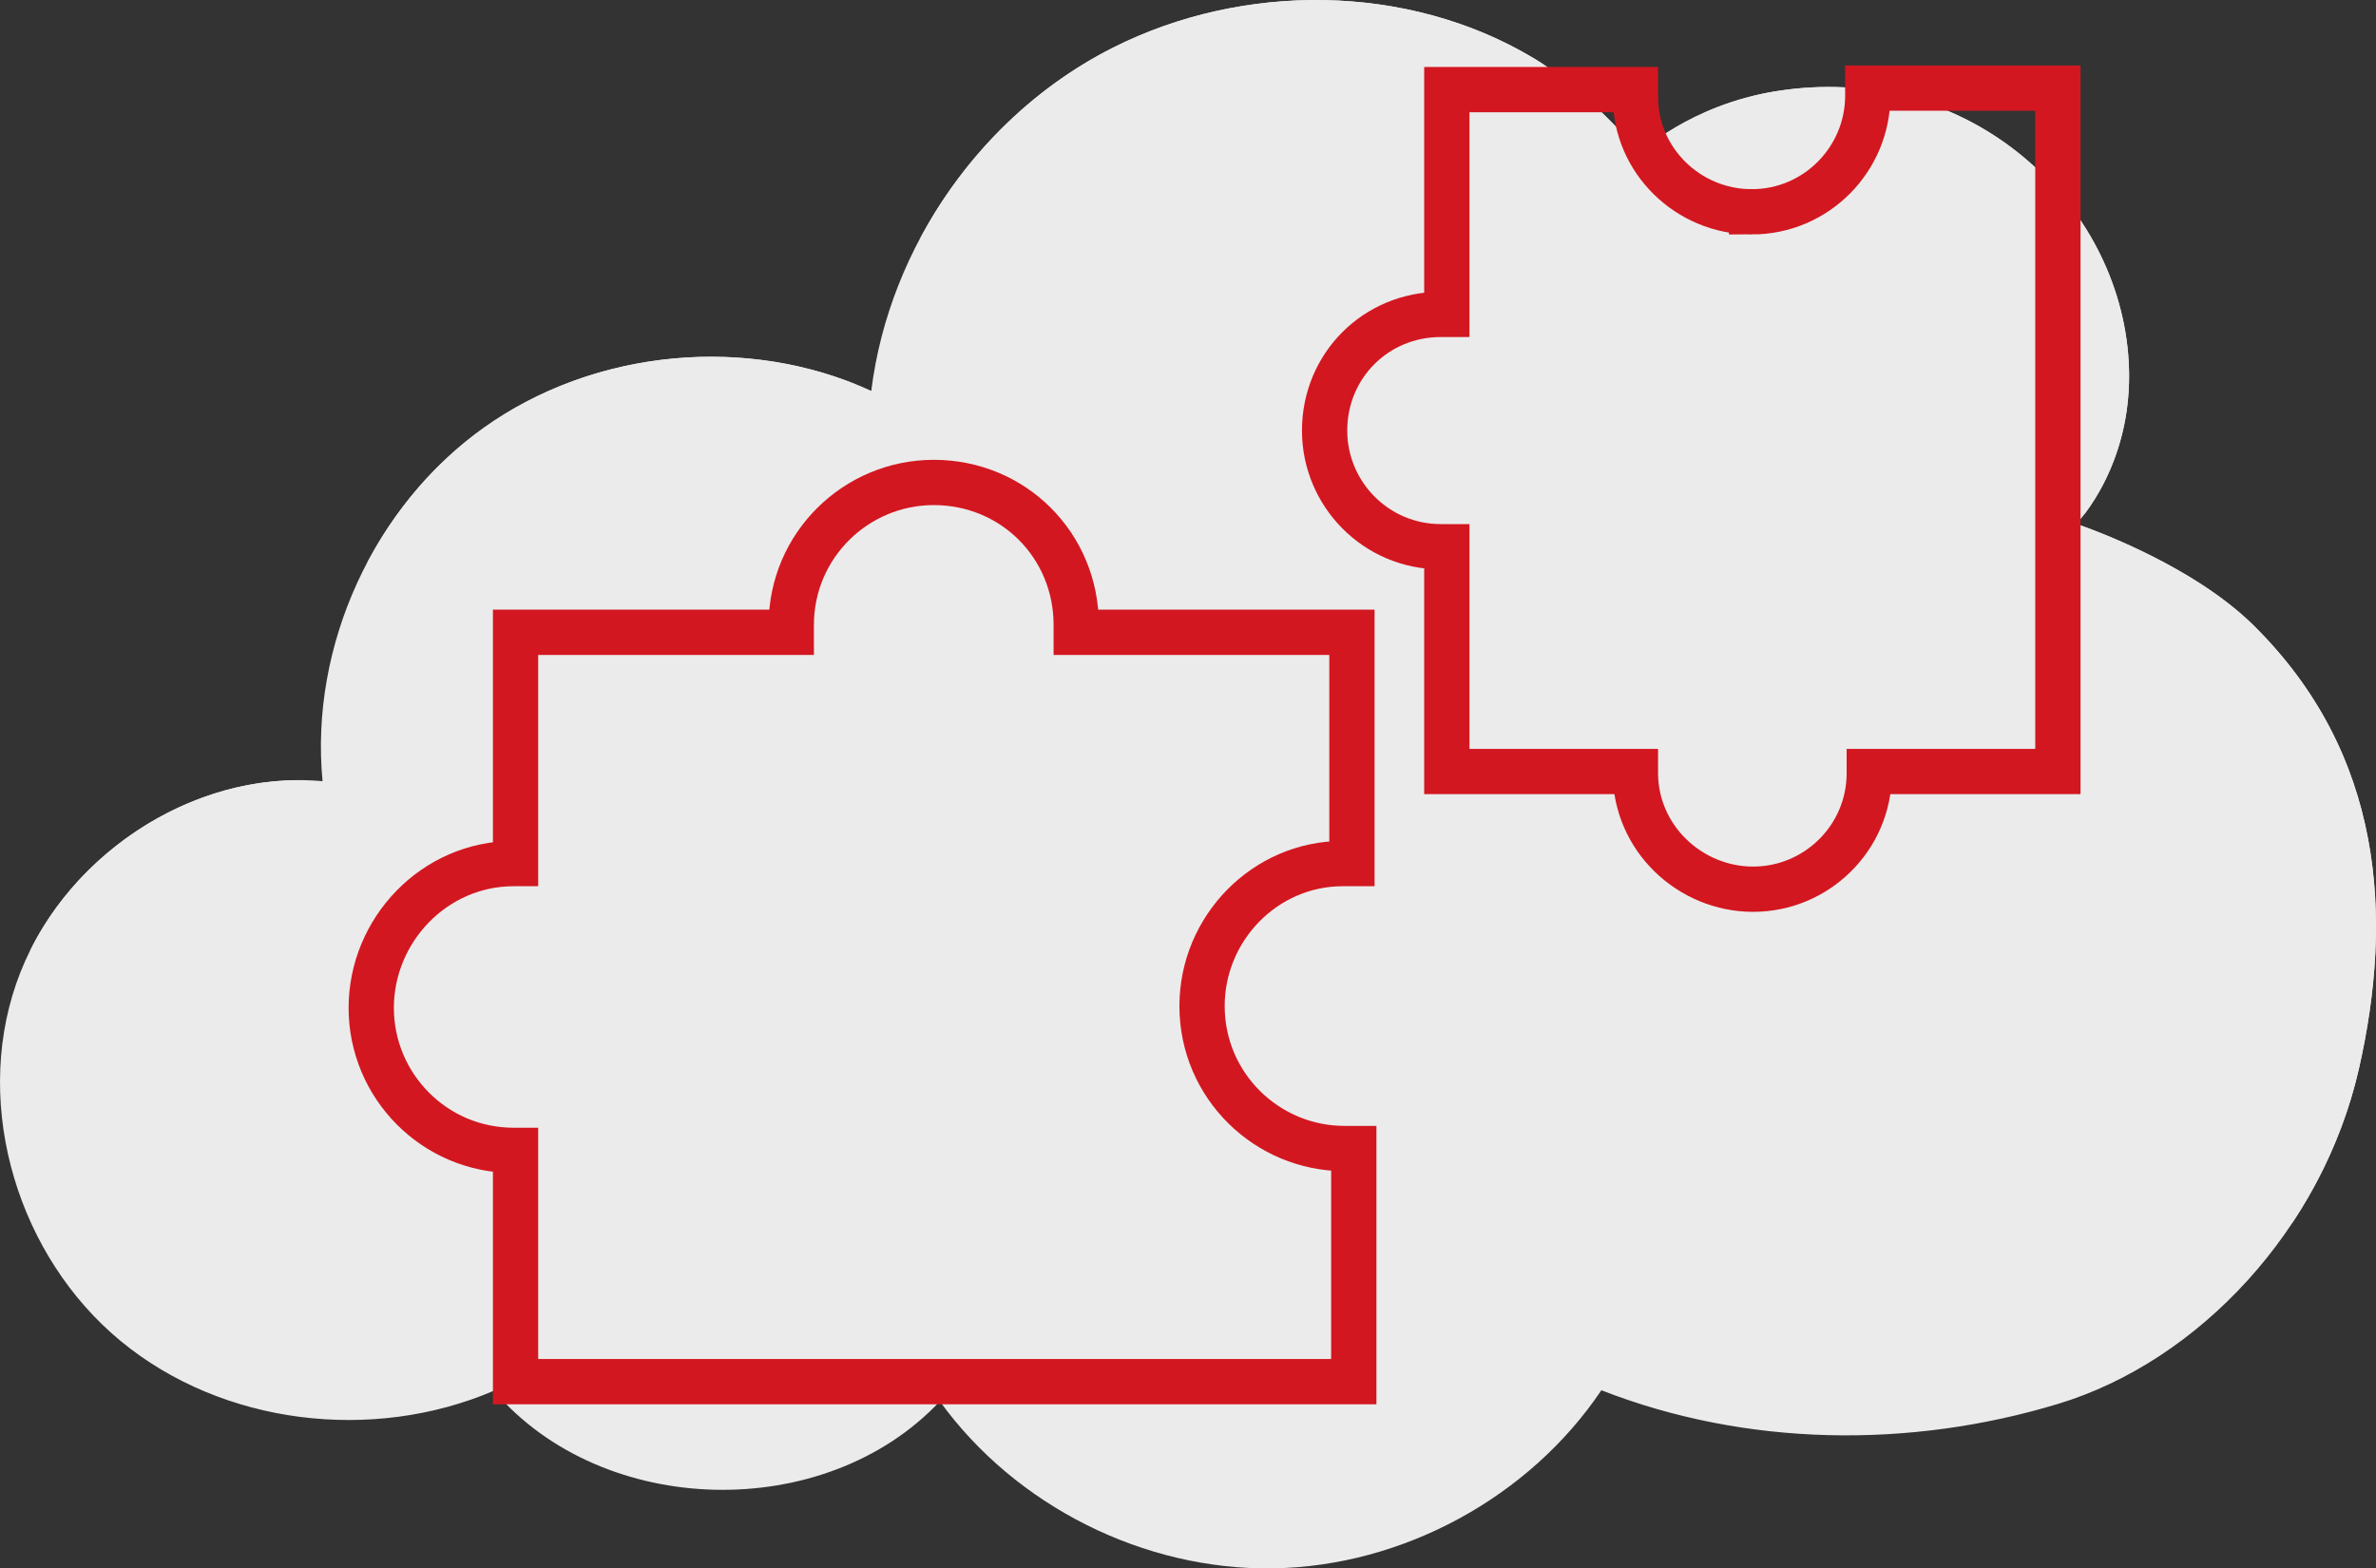
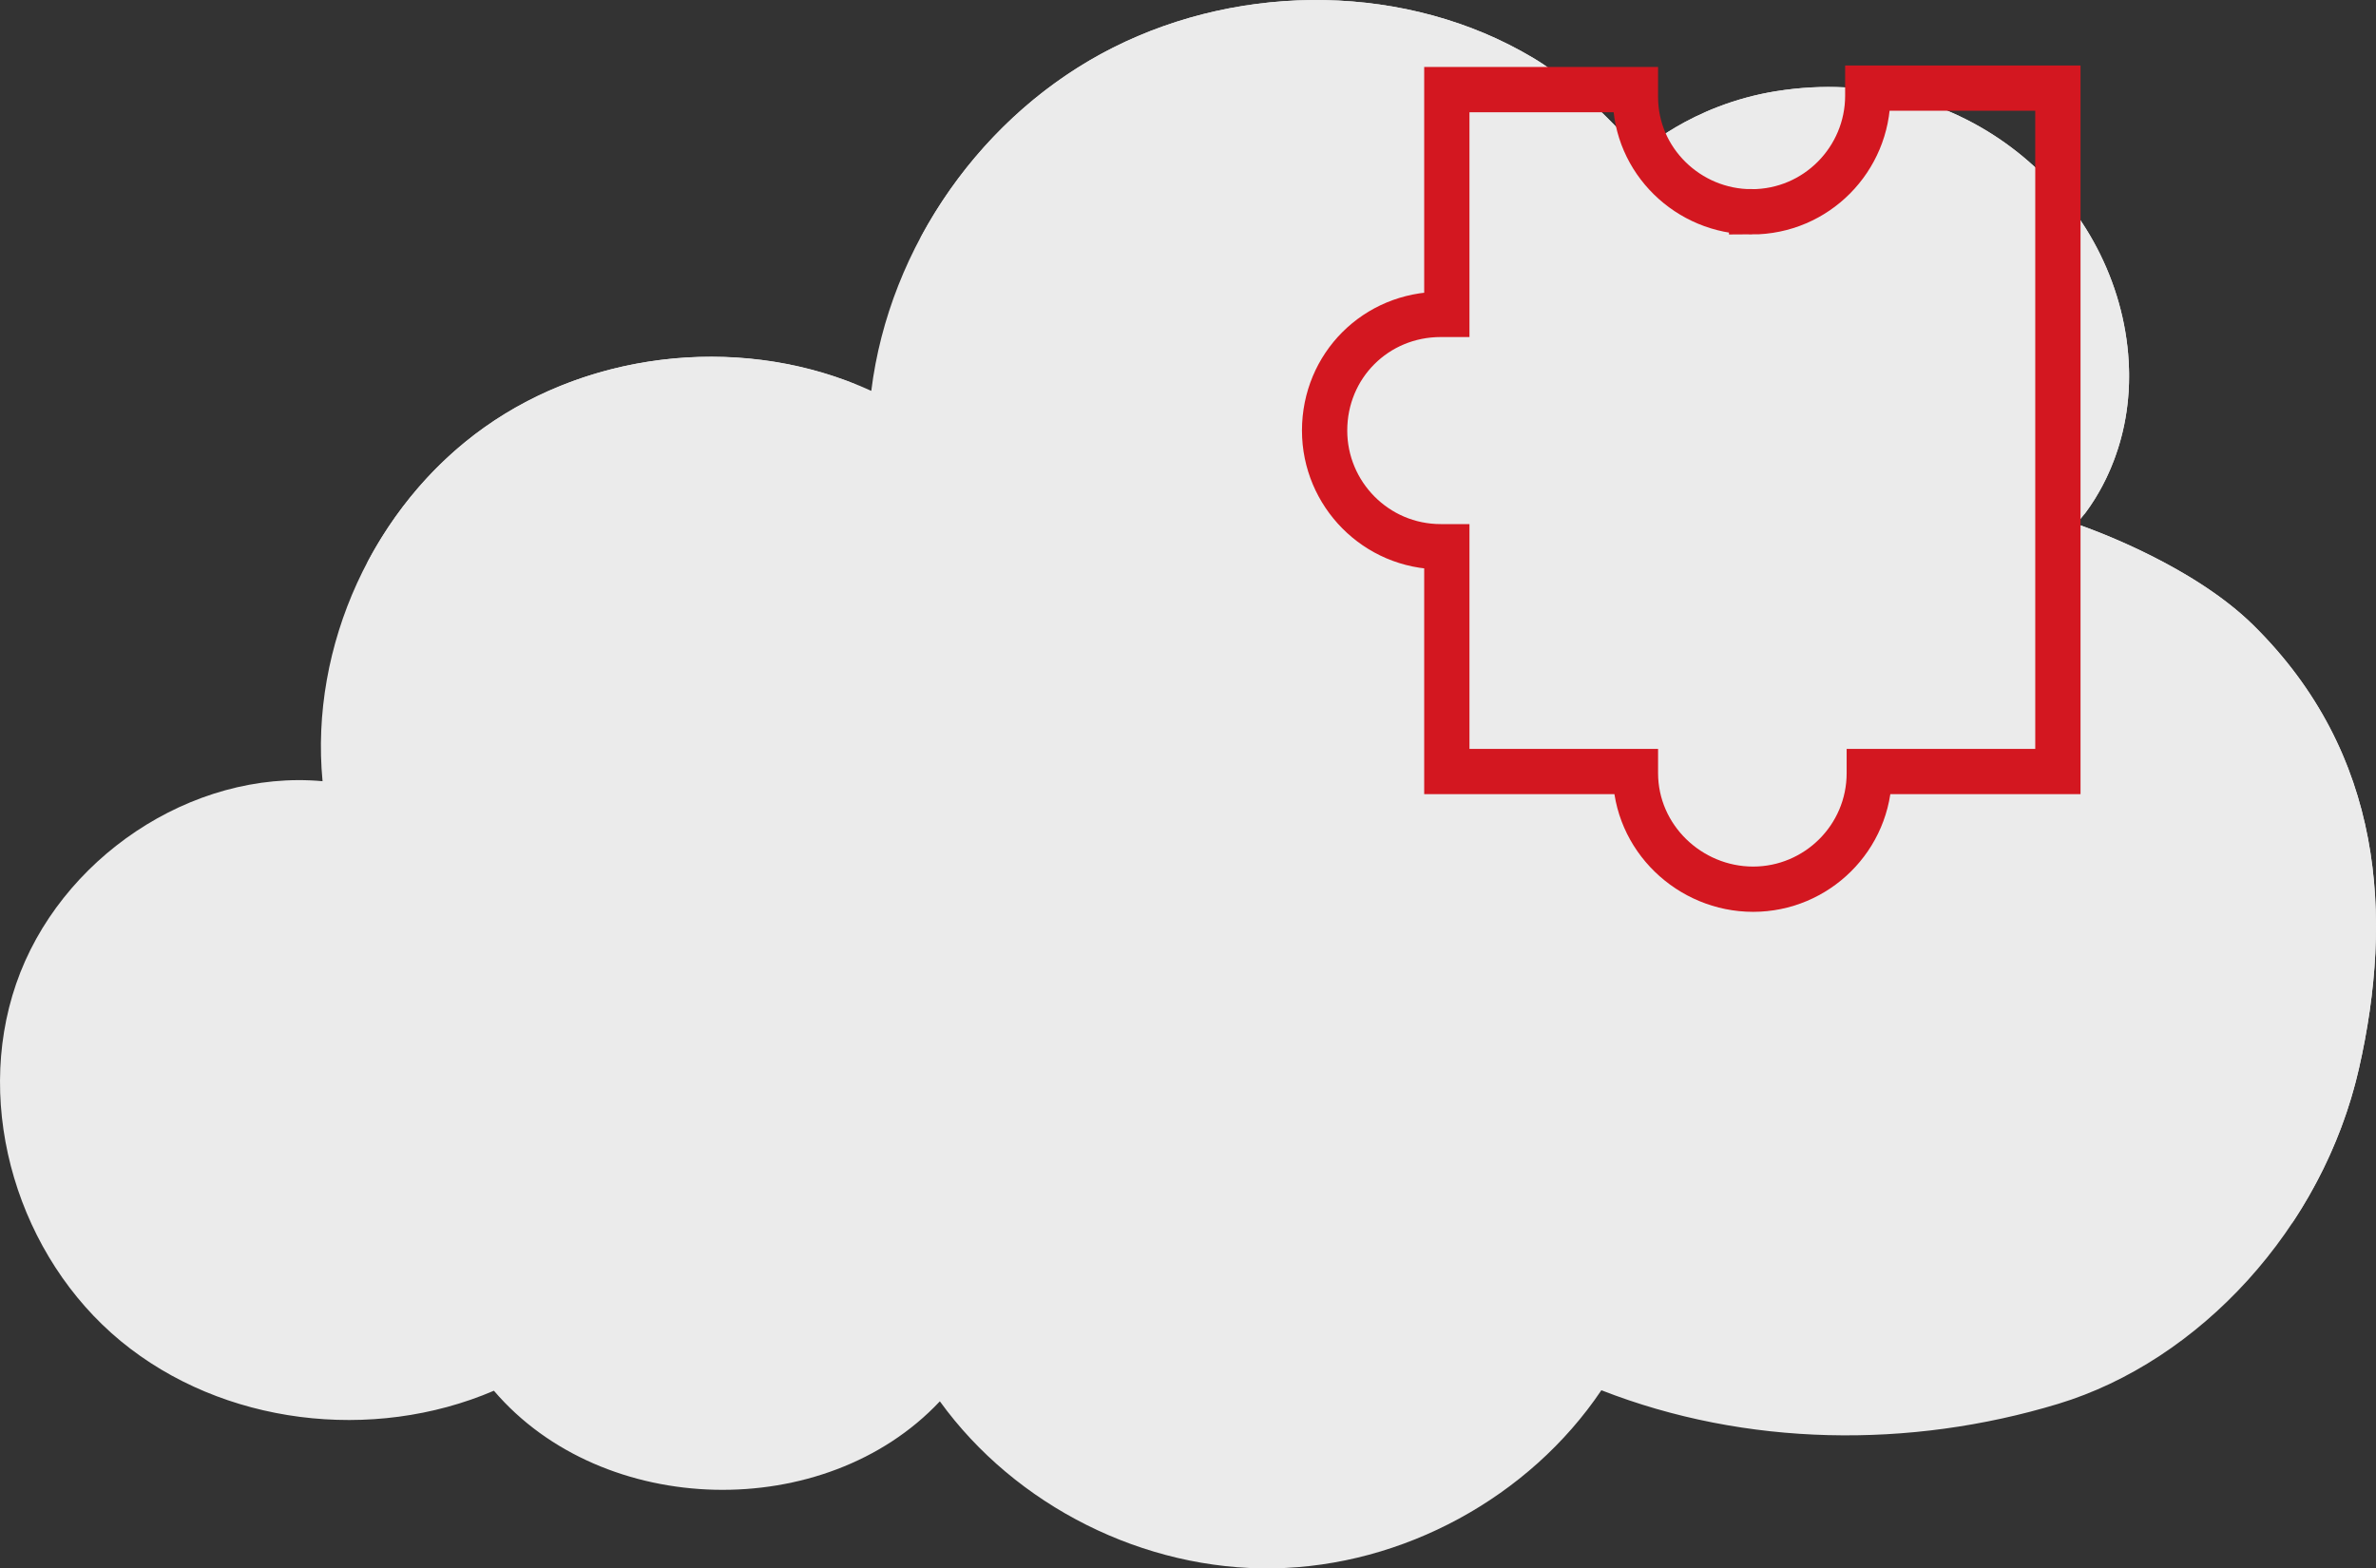
<svg xmlns="http://www.w3.org/2000/svg" xml:space="preserve" width="34.108mm" height="22.517mm" version="1.1" style="shape-rendering:geometricPrecision; text-rendering:geometricPrecision; image-rendering:optimizeQuality; fill-rule:evenodd; clip-rule:evenodd" viewBox="0 0 205505 135668">
  <rect x="0" y="0" width="205505" height="135668" fill="#333333" stroke="none" />
  <defs>
    <style type="text/css">
   
    .str0 {stroke:#D31720;stroke-width:3916;stroke-miterlimit:22.926}
    .fil1 {fill:none}
    .fil0 {fill:#EBEBEB;fill-rule:nonzero}
   
  </style>
  </defs>
  <g id="Слой_x0020_1">
    <g id="_2877215491264">
      <g id="_2400552505296">
        <path class="fil0" d="M153645 7883c-7480,1198 -11815,5349 -11815,5349 0,0 -4427,-5363 -9246,-8236 -10827,-6457 -25050,-6549 -36309,-879 -11260,5669 -19369,17181 -20916,29693 -10675,-4888 -23917,-3633 -33484,3173 -9567,6805 -15094,18904 -13977,30591 -11370,-1033 -22791,6739 -26505,17535 -3715,10795 240,23627 9046,30892 8807,7265 21787,8797 32280,4298 9418,11039 28640,11496 38571,916 6551,9066 17676,14636 28858,14448 11183,-187 22116,-6126 28358,-15406 12503,4889 26659,5072 39508,1178 12175,-3690 22872,-15148 26020,-29020 2971,-13092 2146,-27198 -9131,-38328 -5655,-5580 -15325,-8771 -15325,-8771 0,0 5303,-5363 4488,-14726 -1186,-13639 -14239,-25296 -30420,-22704l0 -3z" />
        <g>
          <path class="fil0" d="M73254 37316c-10676,-4888 -23917,-3634 -33484,3173 -3173,2256 -5890,5106 -8080,8321 2431,-4662 5897,-8777 10183,-11828 9169,-6523 21708,-7930 32134,-3734 -322,1341 -584,2697 -754,4069l1 0z" />
-           <path class="fil0" d="M25793 71080c-8981,-816 -17991,3865 -23212,11188 4257,-8618 13512,-14706 23092,-14783 -22,1198 5,2400 119,3596l0 -1z" />
          <path class="fil0" d="M181962 34095c-1186,-13640 -14240,-25296 -30421,-22704 -7480,1197 -11814,5349 -11814,5349 0,0 -4427,-5362 -9246,-8236 -10827,-6457 -25050,-6549 -36309,-880 -5918,2980 -10951,7583 -14633,13088 3737,-7056 9601,-13001 16737,-16595 11261,-5669 25482,-5577 36309,879 4820,2873 9246,8237 9246,8237 0,0 4335,-4151 11815,-5349 16181,-2591 29233,9064 30420,22703 642,7366 -2496,12243 -3866,13995 1151,-2498 2150,-6033 1763,-10487z" />
          <path class="fil0" d="M201930 95920c2971,-13092 2147,-27198 -9131,-38328 -5655,-5580 -15325,-8771 -15325,-8771 0,0 1172,-1200 2329,-3430 1476,516 9951,3615 15100,8694 11277,11129 12102,25237 9131,38328 -1105,4868 -3141,9436 -5841,13477 1662,-3112 2942,-6463 3737,-9970z" />
        </g>
      </g>
    </g>
-     <path class="fil1 str0" d="M103968 87026c0,6881 5601,12323 12323,12323 321,0 480,0 801,0l0 20165 -72500 0 0 -20005 -160 0c-6882,0 -12323,-5602 -12323,-12324 0,-6721 5441,-12484 12323,-12484l160 0 0 -20005 23847 0c0,-160 0,-480 0,-640 0,-6881 5601,-12323 12323,-12323 6882,0 12323,5441 12323,12323 0,161 0,480 0,640l23847 0 0 20005c-320,0 -480,0 -800,0 -6722,0 -12164,5602 -12164,12324z" />
    <path class="fil1 str0" d="M151500 18323c5611,0 10048,-4567 10048,-10048 0,-261 0,-392 0,-653l16443 0 0 59116 -16312 0 0 131c0,5612 -4568,10048 -10048,10048 -5481,0 -10179,-4436 -10179,-10048l0 -131 -16313 0 0 -19445c-131,0 -392,0 -522,0 -5612,0 -10049,-4567 -10049,-10048 0,-5612 4437,-10049 10049,-10049 130,0 391,0 522,0l0 -19444 16313 0c0,260 0,391 0,652 0,5481 4567,9918 10048,9918z" />
  </g>
</svg>